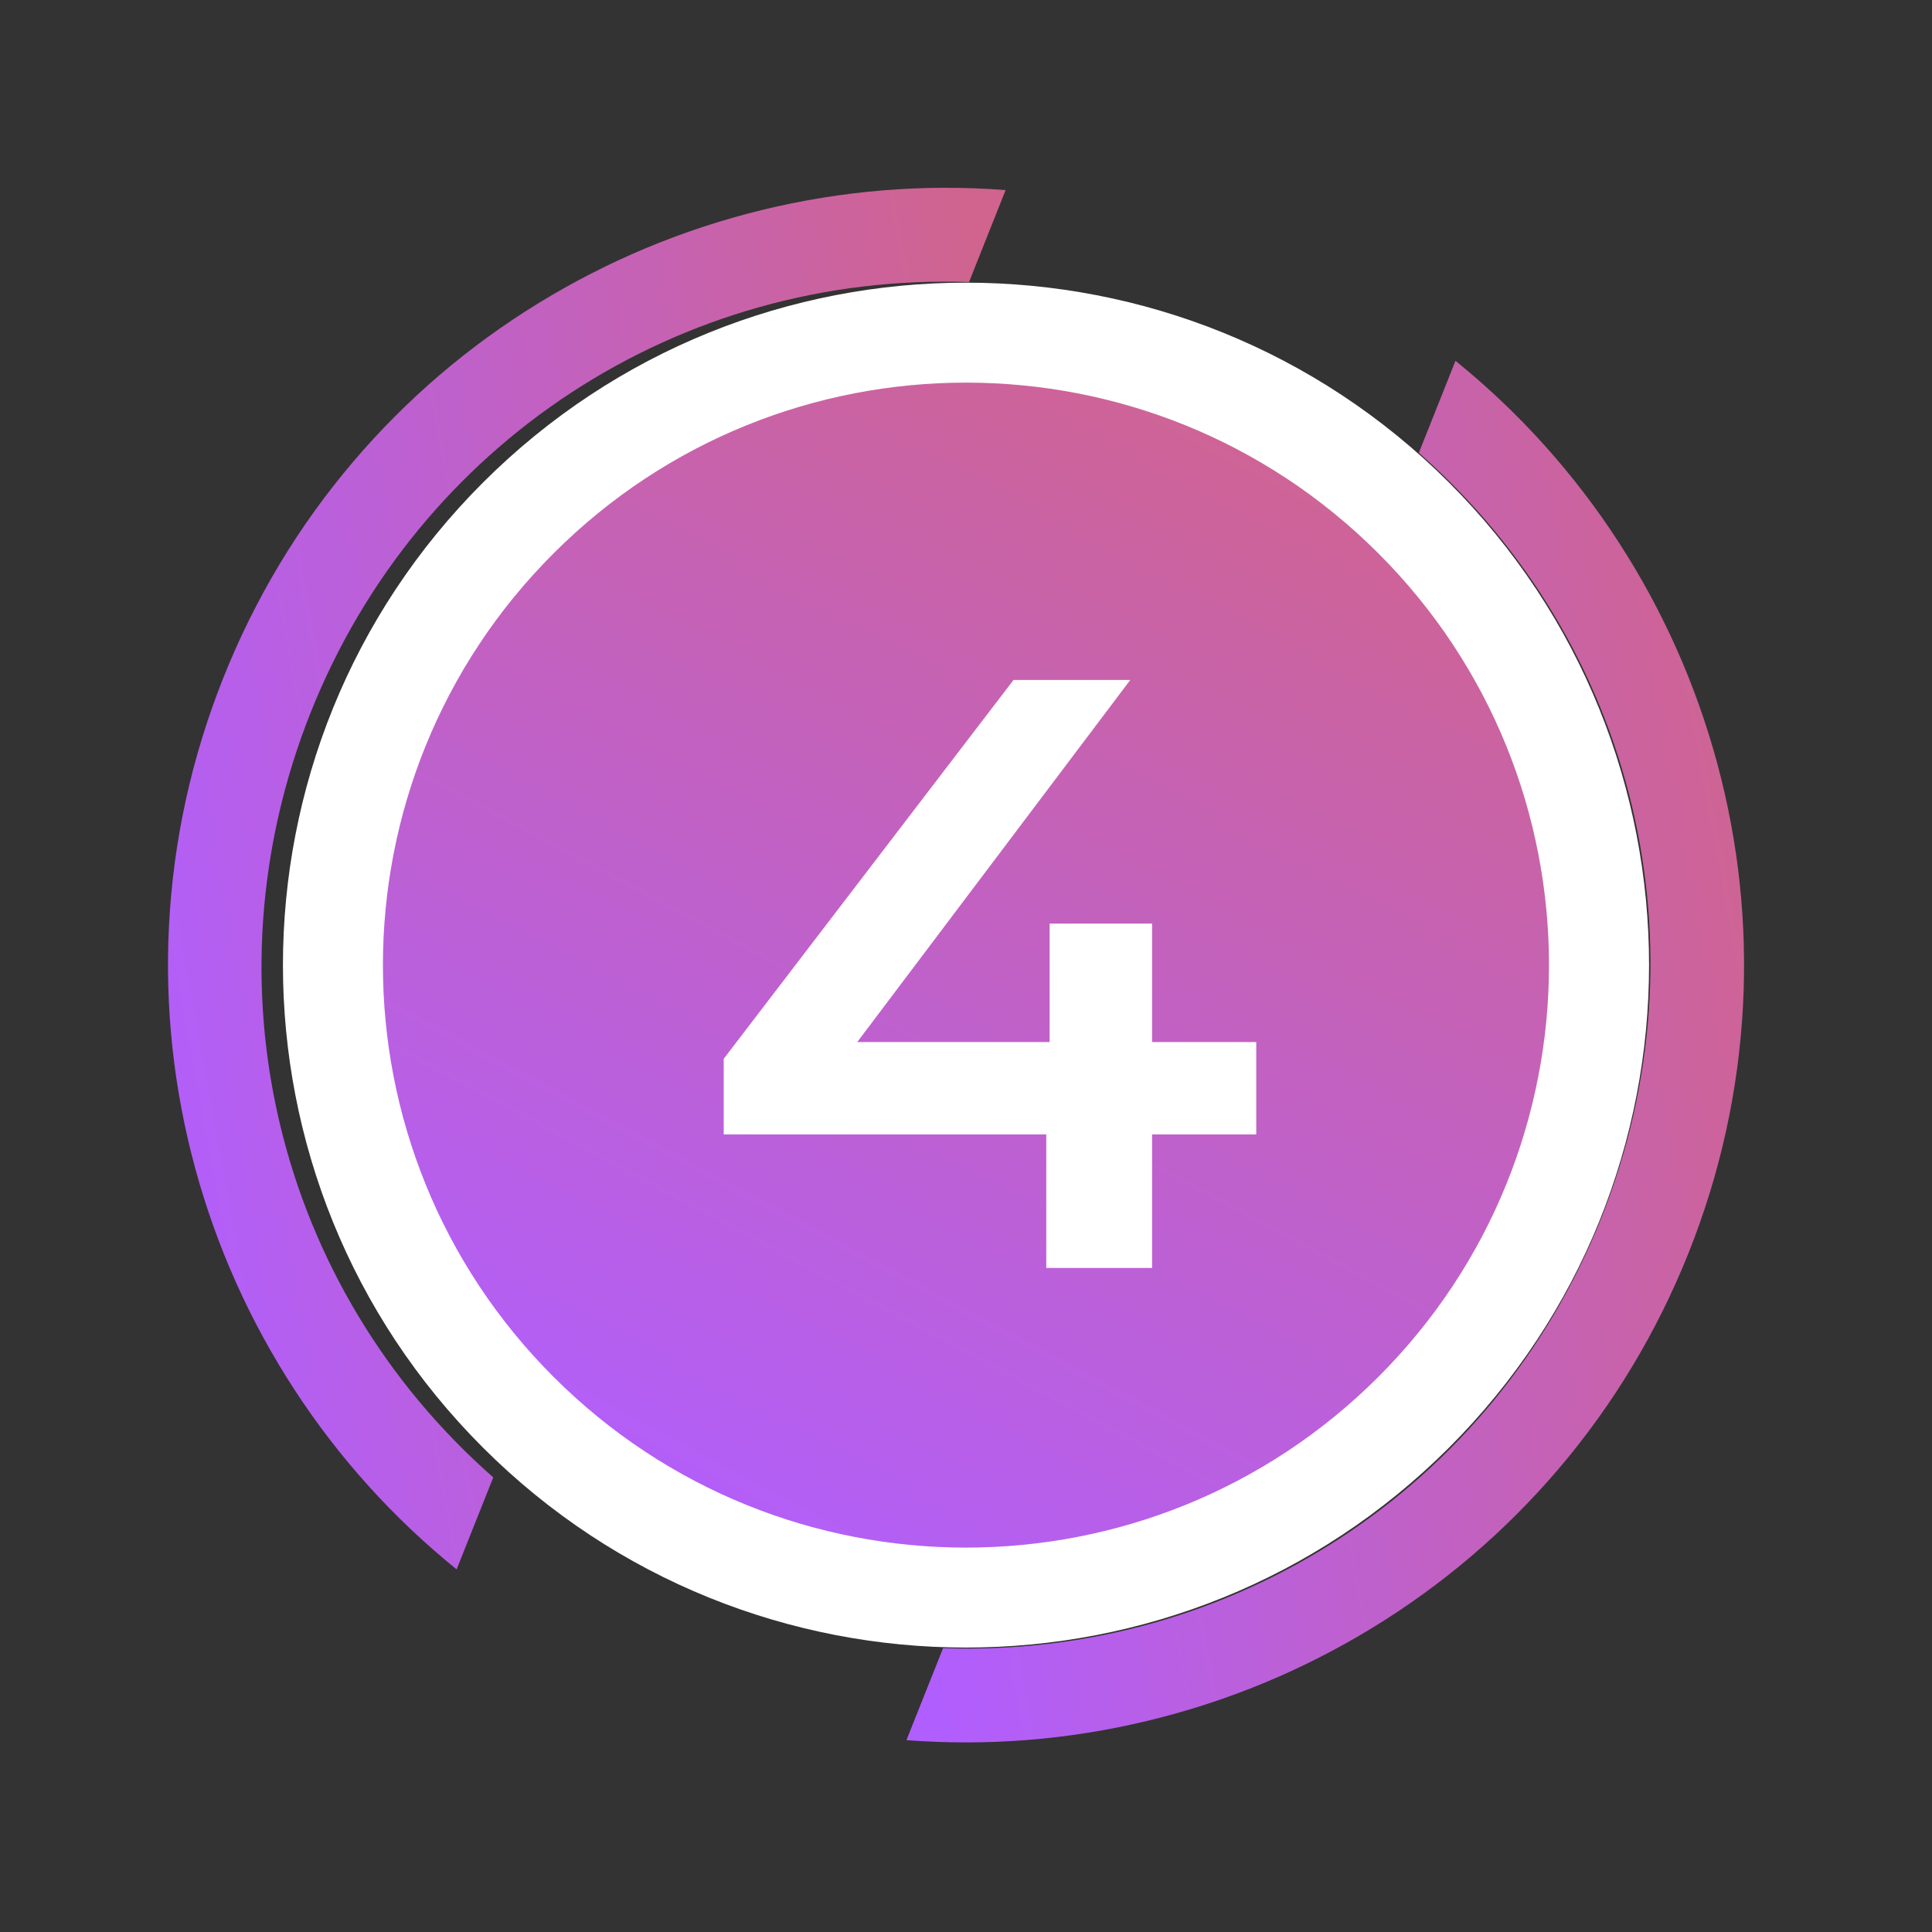
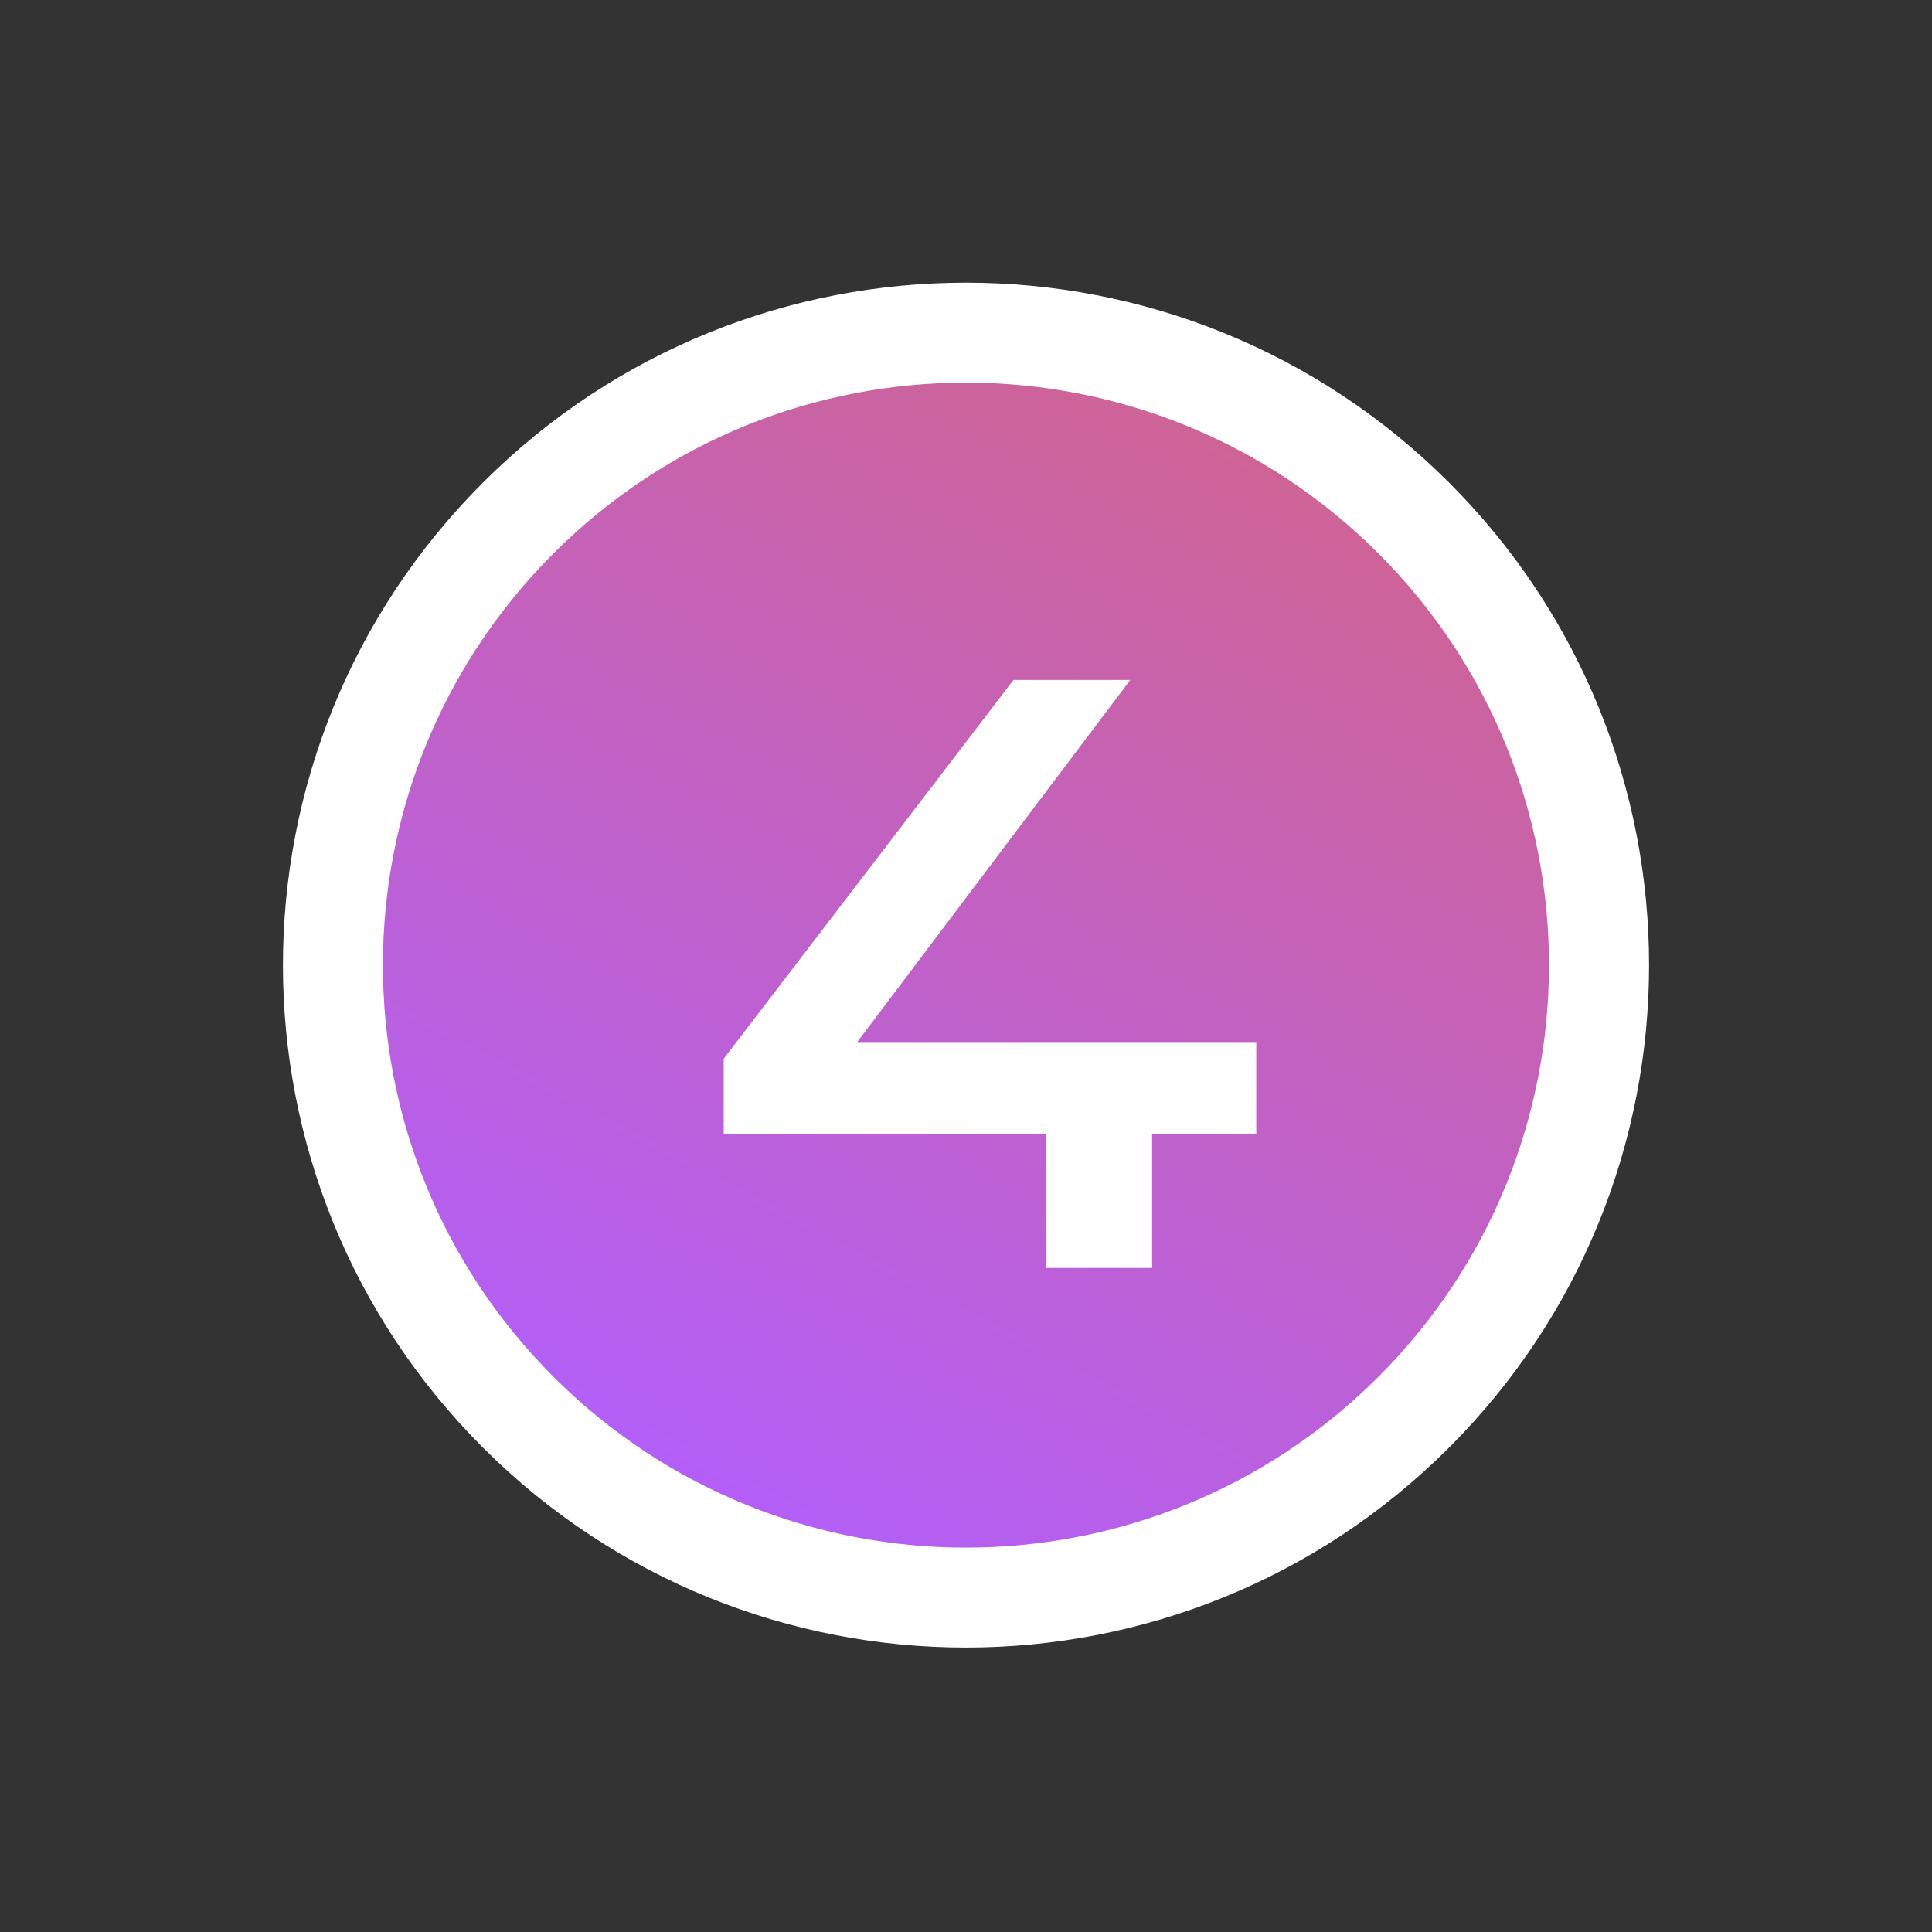
<svg xmlns="http://www.w3.org/2000/svg" width="46" height="46" viewBox="0 0 46 46" fill="none">
  <rect x="0" y="0" width="46" height="46" fill="#333333" stroke="none" />
-   <path d="M11.744 35.176C6.581 30.636 4.828 23.418 7.395 16.968C9.959 10.527 16.2 6.477 23.072 6.716L23.943 4.526C21.997 4.376 20.046 4.535 18.142 5C16.265 5.458 14.478 6.203 12.83 7.213C11.162 8.234 9.677 9.504 8.415 10.987C7.109 12.52 6.067 14.255 5.316 16.142C4.562 18.035 4.127 20.018 4.024 22.035C3.924 23.985 4.135 25.933 4.65 27.825C5.16 29.695 5.955 31.467 7.013 33.09C8.071 34.714 9.37 36.152 10.872 37.366L11.744 35.176Z" fill="url(#paint0_linear_5554_2464)" />
-   <path d="M22.454 39.242C29.328 39.483 35.563 35.439 38.13 28.99C40.694 22.549 38.941 15.322 33.782 10.782L34.654 8.591C36.171 9.818 37.48 11.273 38.544 12.916C39.594 14.537 40.381 16.305 40.885 18.17C41.395 20.056 41.602 21.998 41.5 23.942C41.395 25.953 40.961 27.929 40.21 29.816C39.456 31.709 38.409 33.449 37.098 34.986C35.83 36.472 34.338 37.744 32.663 38.765C31.007 39.775 29.212 40.517 27.326 40.971C25.441 41.426 23.509 41.58 21.582 41.432L22.454 39.242Z" fill="url(#paint1_linear_5554_2464)" />
  <path d="M34.5 34.468C40.851 28.123 40.851 17.835 34.5 11.489C28.149 5.144 17.851 5.144 11.5 11.489C5.149 17.835 5.149 28.123 11.5 34.468C17.851 40.814 28.149 40.814 34.5 34.468Z" fill="white" />
  <path d="M32.815 32.786C38.236 27.37 38.236 18.588 32.815 13.172C27.394 7.756 18.604 7.756 13.183 13.172C7.762 18.588 7.762 27.37 13.183 32.786C18.604 38.202 27.394 38.202 32.815 32.786Z" fill="url(#paint2_linear_5554_2464)" />
-   <path d="M29.911 24.81V27.01H27.431V30.19H24.911V27.01H17.231V25.21L24.131 16.19H26.911L20.411 24.81H24.991V21.99H27.431V24.81H29.911Z" fill="white" />
+   <path d="M29.911 24.81V27.01H27.431V30.19H24.911V27.01H17.231V25.21L24.131 16.19H26.911L20.411 24.81H24.991H27.431V24.81H29.911Z" fill="white" />
  <defs>
    <linearGradient id="paint0_linear_5554_2464" x1="23.491" y1="5.585" x2="-0.252" y2="9.957" gradientUnits="userSpaceOnUse">
      <stop offset="0.008" stop-color="#D0648E" />
      <stop offset="1" stop-color="#B15EFF" />
    </linearGradient>
    <linearGradient id="paint1_linear_5554_2464" x1="41.073" y1="9.705" x2="17.33" y2="14.077" gradientUnits="userSpaceOnUse">
      <stop offset="0.008" stop-color="#D0648E" />
      <stop offset="1" stop-color="#B15EFF" />
    </linearGradient>
    <linearGradient id="paint2_linear_5554_2464" x1="23.218" y1="4.474" x2="7.836" y2="33.303" gradientUnits="userSpaceOnUse">
      <stop offset="0.008" stop-color="#D0648E" />
      <stop offset="1" stop-color="#B15EFF" />
    </linearGradient>
  </defs>
</svg>